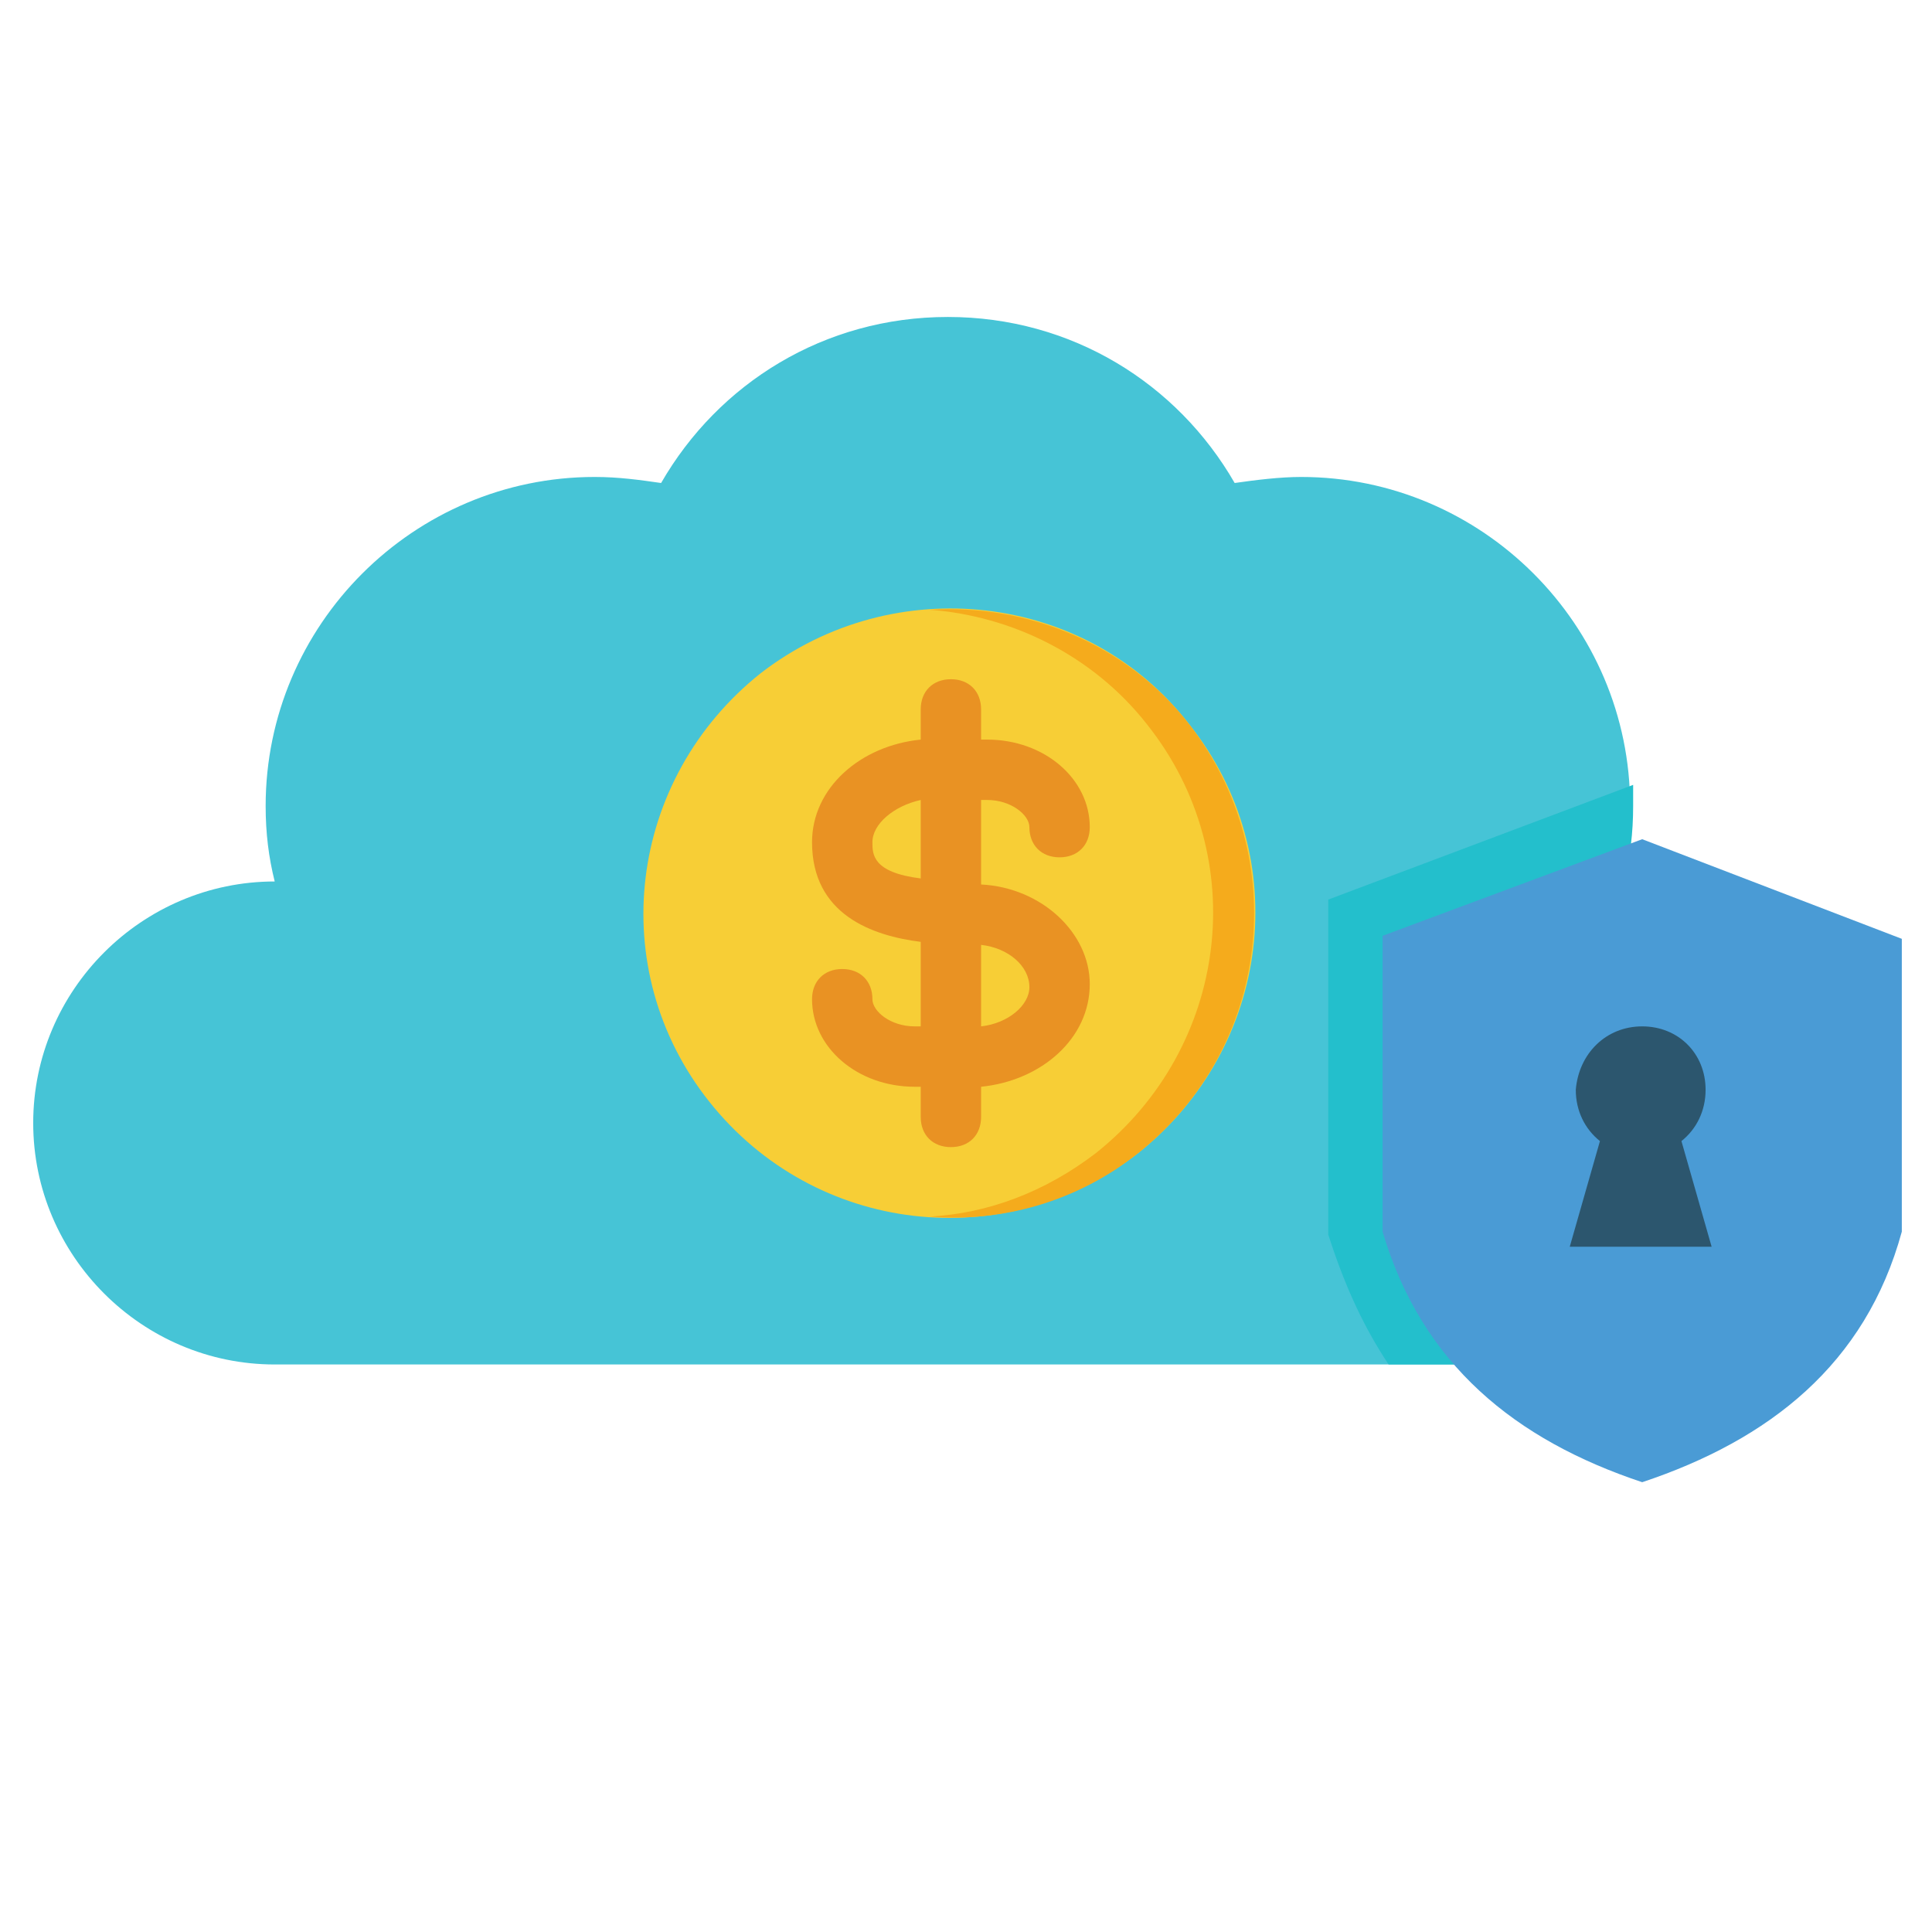
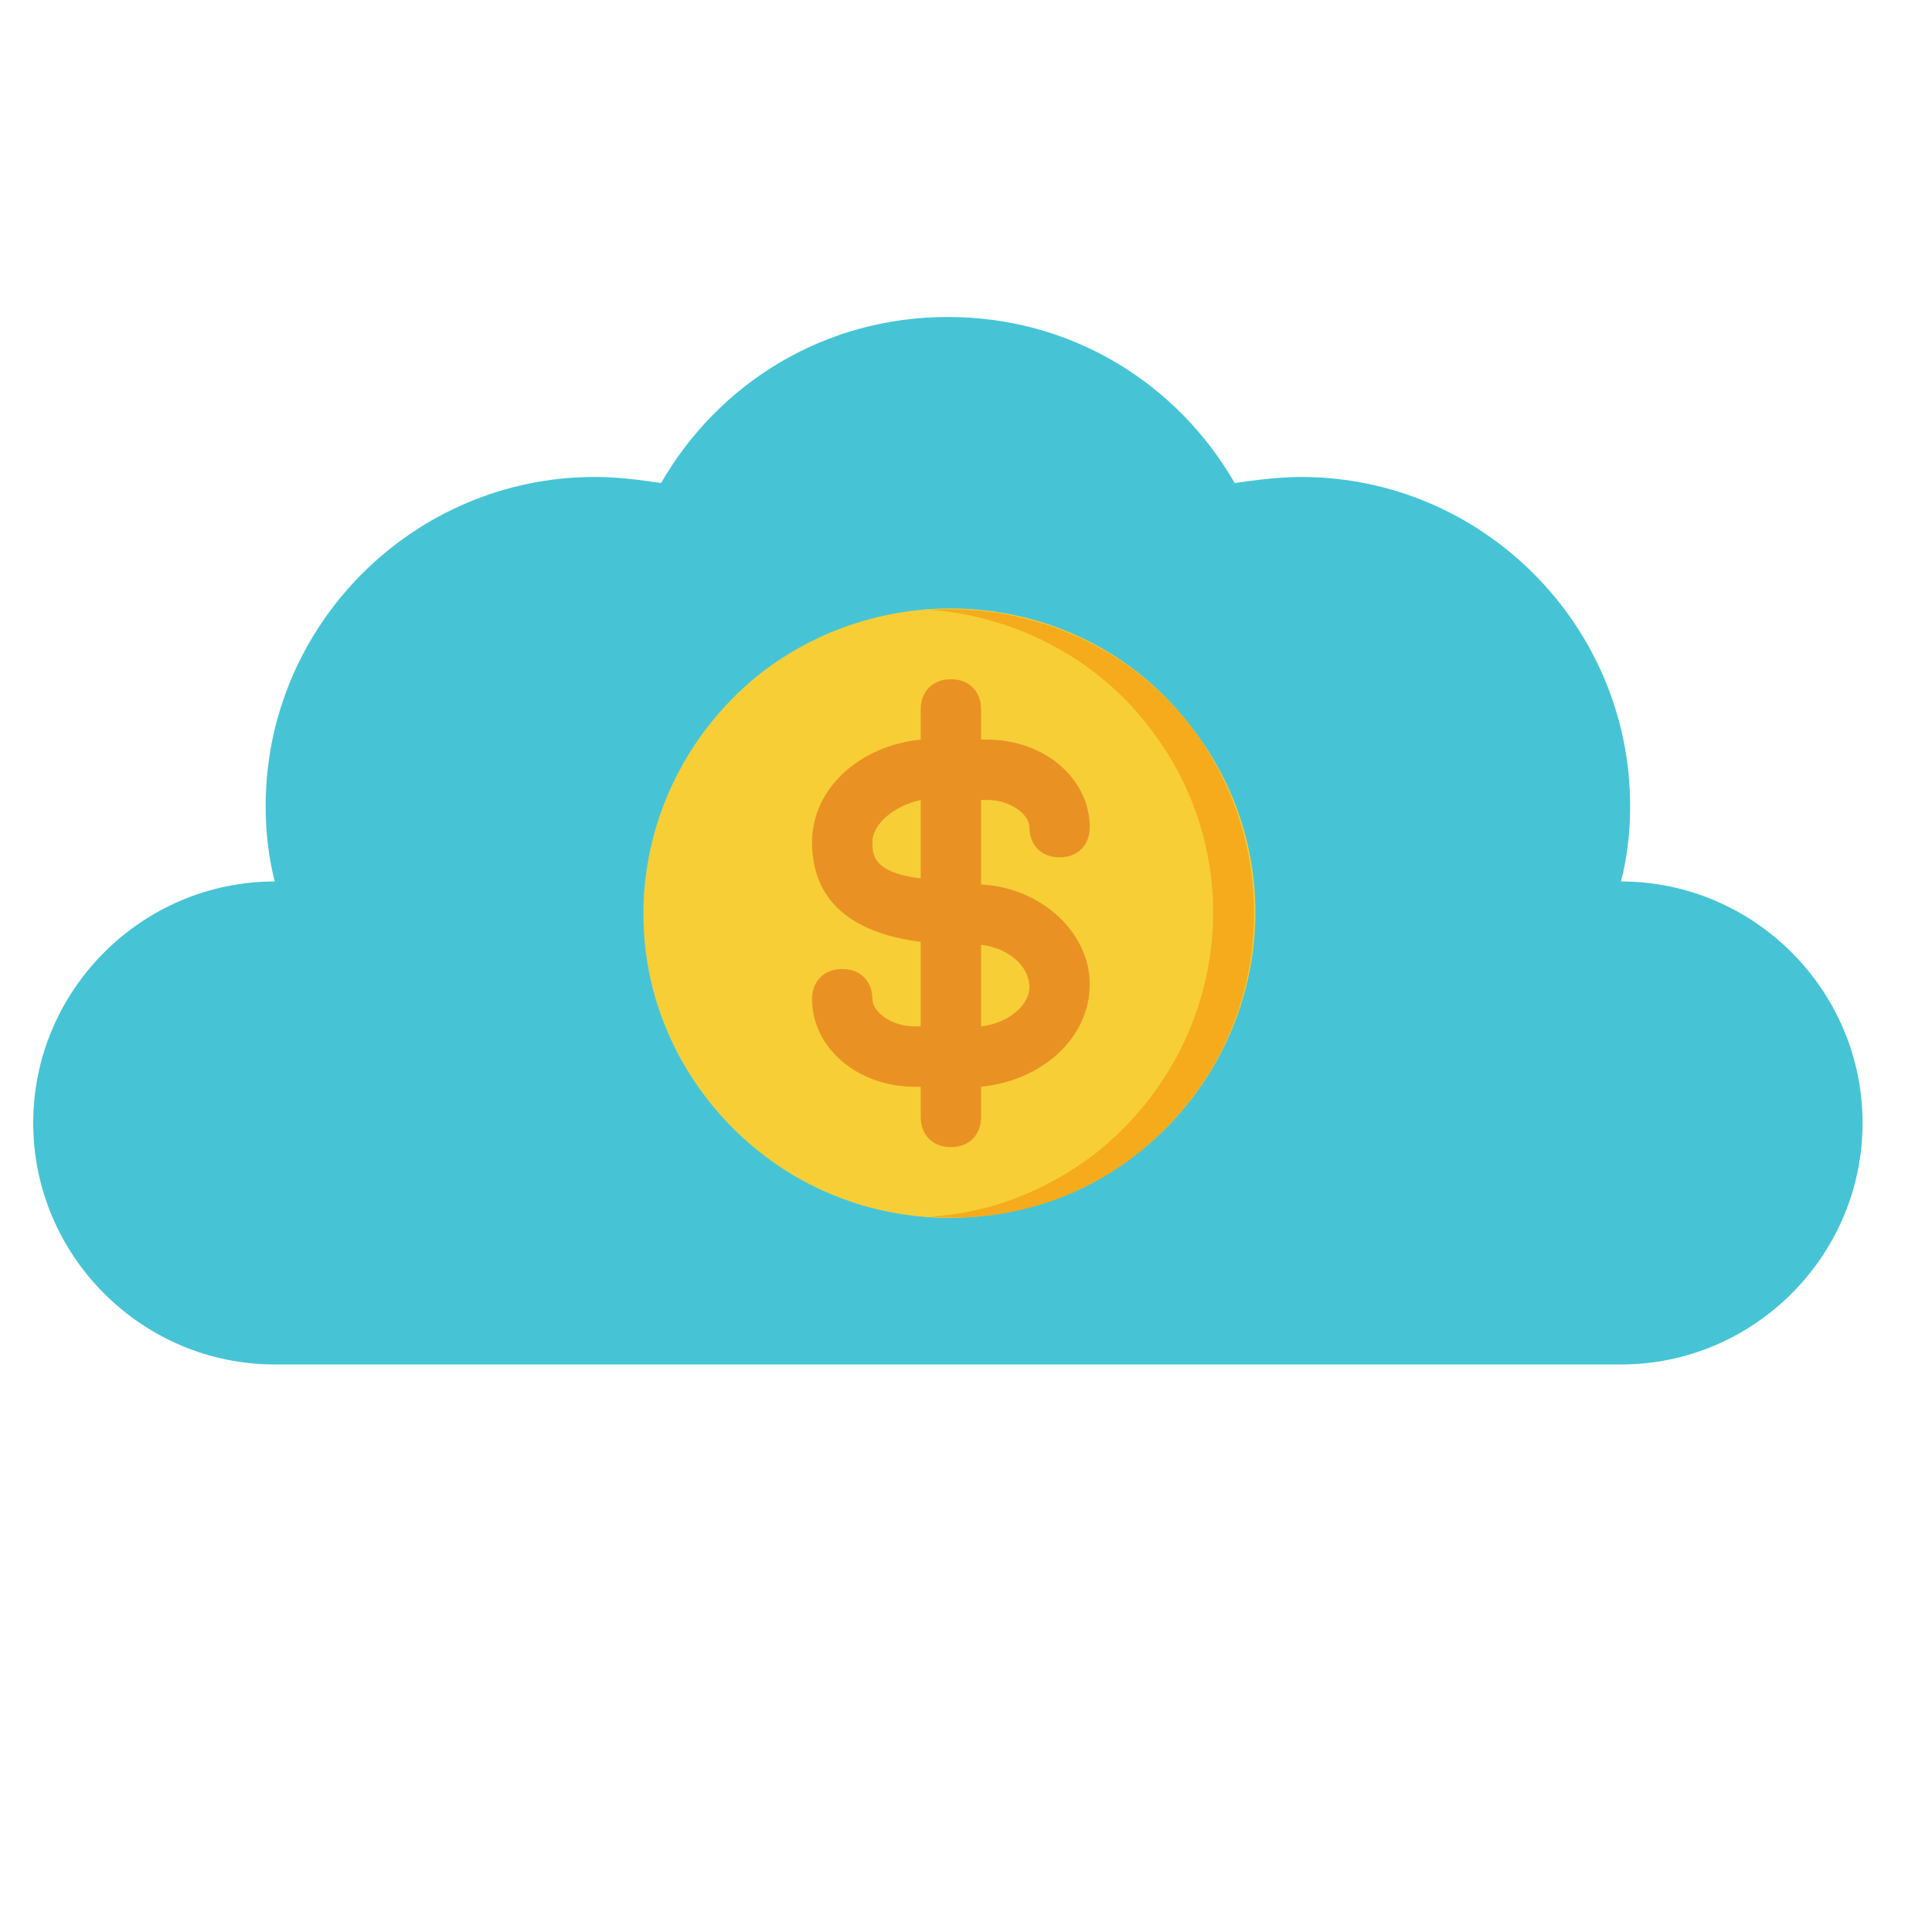
<svg xmlns="http://www.w3.org/2000/svg" id="Layer_1" x="0px" y="0px" viewBox="0 0 64 64" xml:space="preserve">
  <g>
    <g>
      <path fill-rule="evenodd" clip-rule="evenodd" fill="#46C4D6" d="M9.1,29.2L9.1,29.2c-0.2-0.8-0.3-1.6-0.3-2.5   c0-6,4.9-10.9,10.9-10.9c0.8,0,1.5,0.1,2.2,0.2c1.9-3.3,5.4-5.5,9.5-5.5c4.1,0,7.6,2.2,9.5,5.5c0.7-0.1,1.5-0.2,2.2-0.2   c6,0,10.9,4.9,10.9,10.9c0,0.9-0.1,1.7-0.3,2.5h0c4.4,0,8,3.6,8,8s-3.6,8-8,8H9.1c-4.4,0-8-3.6-8-8S4.7,29.2,9.1,29.2L9.1,29.2z" />
    </g>
    <g>
-       <path fill-rule="evenodd" clip-rule="evenodd" fill="#23BFCC" d="M54.1,26c0,0.2,0,0.5,0,0.7c0,0.9-0.1,1.7-0.3,2.5h0   c4.4,0,8,3.6,8,8s-3.6,8-8,8H46c-0.8-1.2-1.4-2.5-1.9-4L44,40.9V29.8L54.1,26z" />
-     </g>
+       </g>
    <g>
-       <path fill-rule="evenodd" clip-rule="evenodd" fill="#4A9BD5" d="M54.4,27.8l8.6,3.3v9.7c-1.2,4.4-4.4,6.9-8.6,8.3   c-4.2-1.4-7.3-3.9-8.6-8.3V31L54.4,27.8z" />
-     </g>
+       </g>
    <g>
-       <path fill-rule="evenodd" clip-rule="evenodd" fill="#2C566E" d="M54.4,34c1.2,0,2.1,0.9,2.1,2.1c0,0.7-0.3,1.3-0.8,1.7l1,3.5H52   l1-3.5c-0.5-0.4-0.8-1-0.8-1.7C52.3,34.9,53.2,34,54.4,34L54.4,34z" />
-     </g>
+       </g>
    <g>
      <path fill-rule="evenodd" clip-rule="evenodd" fill="#F7CE36" d="M39.4,24c3.5,4.4,2.7,10.7-1.7,14.2c-4.4,3.4-10.7,2.7-14.2-1.7   c-3.5-4.4-2.7-10.7,1.7-14.2C29.6,18.9,36,19.6,39.4,24L39.4,24z" />
    </g>
    <path fill="#E99223" d="M32.5,29.3v-2.8h0.2c0.8,0,1.4,0.5,1.4,0.9c0,0.6,0.4,1,1,1c0.6,0,1-0.4,1-1c0-1.6-1.5-2.9-3.4-2.9h-0.2v-1  c0-0.6-0.4-1-1-1c-0.6,0-1,0.4-1,1v1c-2,0.2-3.6,1.6-3.6,3.4c0,2.4,2,3.1,3.6,3.3V34h-0.2c-0.8,0-1.4-0.5-1.4-0.9c0-0.6-0.4-1-1-1  s-1,0.4-1,1c0,1.6,1.5,2.9,3.4,2.9h0.2v1c0,0.6,0.4,1,1,1c0.6,0,1-0.4,1-1v-1c2-0.2,3.6-1.6,3.6-3.4C36.1,30.9,34.5,29.4,32.5,29.3  L32.5,29.3z M28.9,27.9c0-0.6,0.7-1.2,1.6-1.4v2.6C28.9,28.9,28.9,28.3,28.9,27.9z M32.5,34v-2.7c0.9,0.1,1.6,0.7,1.6,1.4  C34.1,33.3,33.4,33.9,32.5,34z" />
    <g>
      <path fill-rule="evenodd" clip-rule="evenodd" fill="#F5AB1C" d="M38,24c3.5,4.4,2.7,10.7-1.7,14.2c-1.7,1.3-3.6,2-5.5,2.1   c2.4,0.2,4.9-0.5,6.9-2.1c4.4-3.5,5.1-9.8,1.7-14.2c-2.1-2.7-5.4-4-8.6-3.8C33.5,20.4,36.2,21.7,38,24z" />
    </g>
  </g>
</svg>